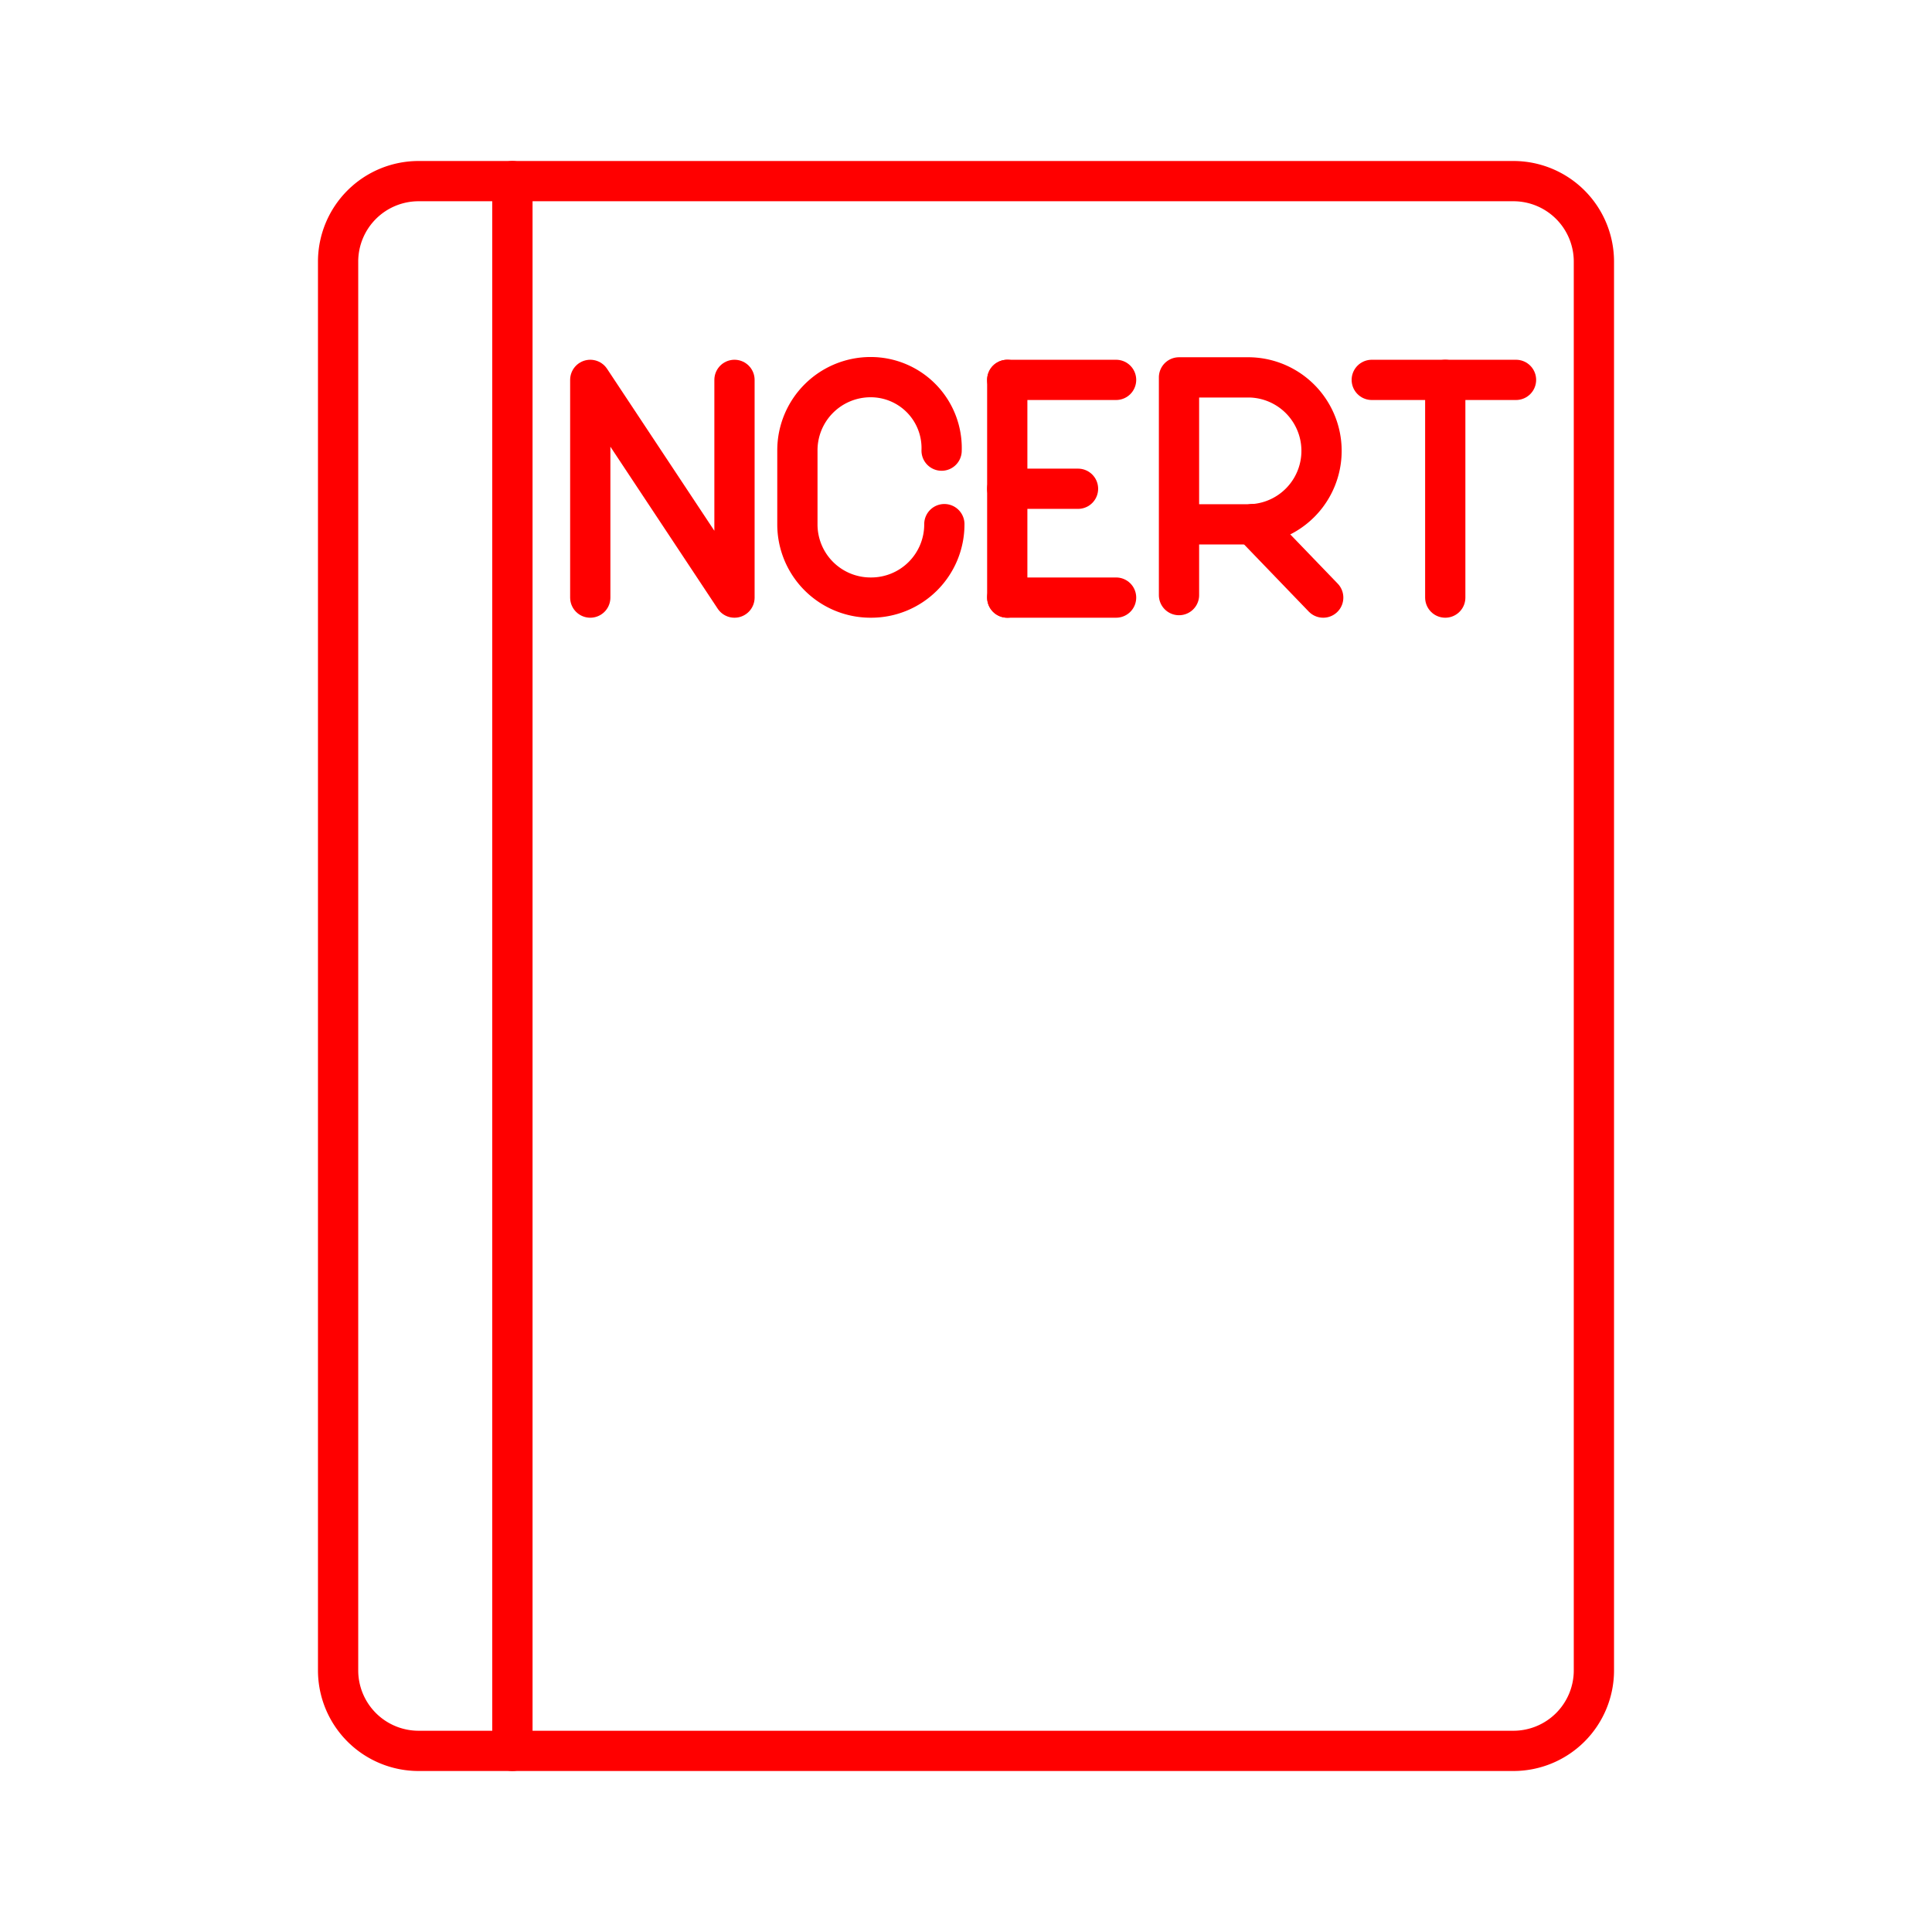
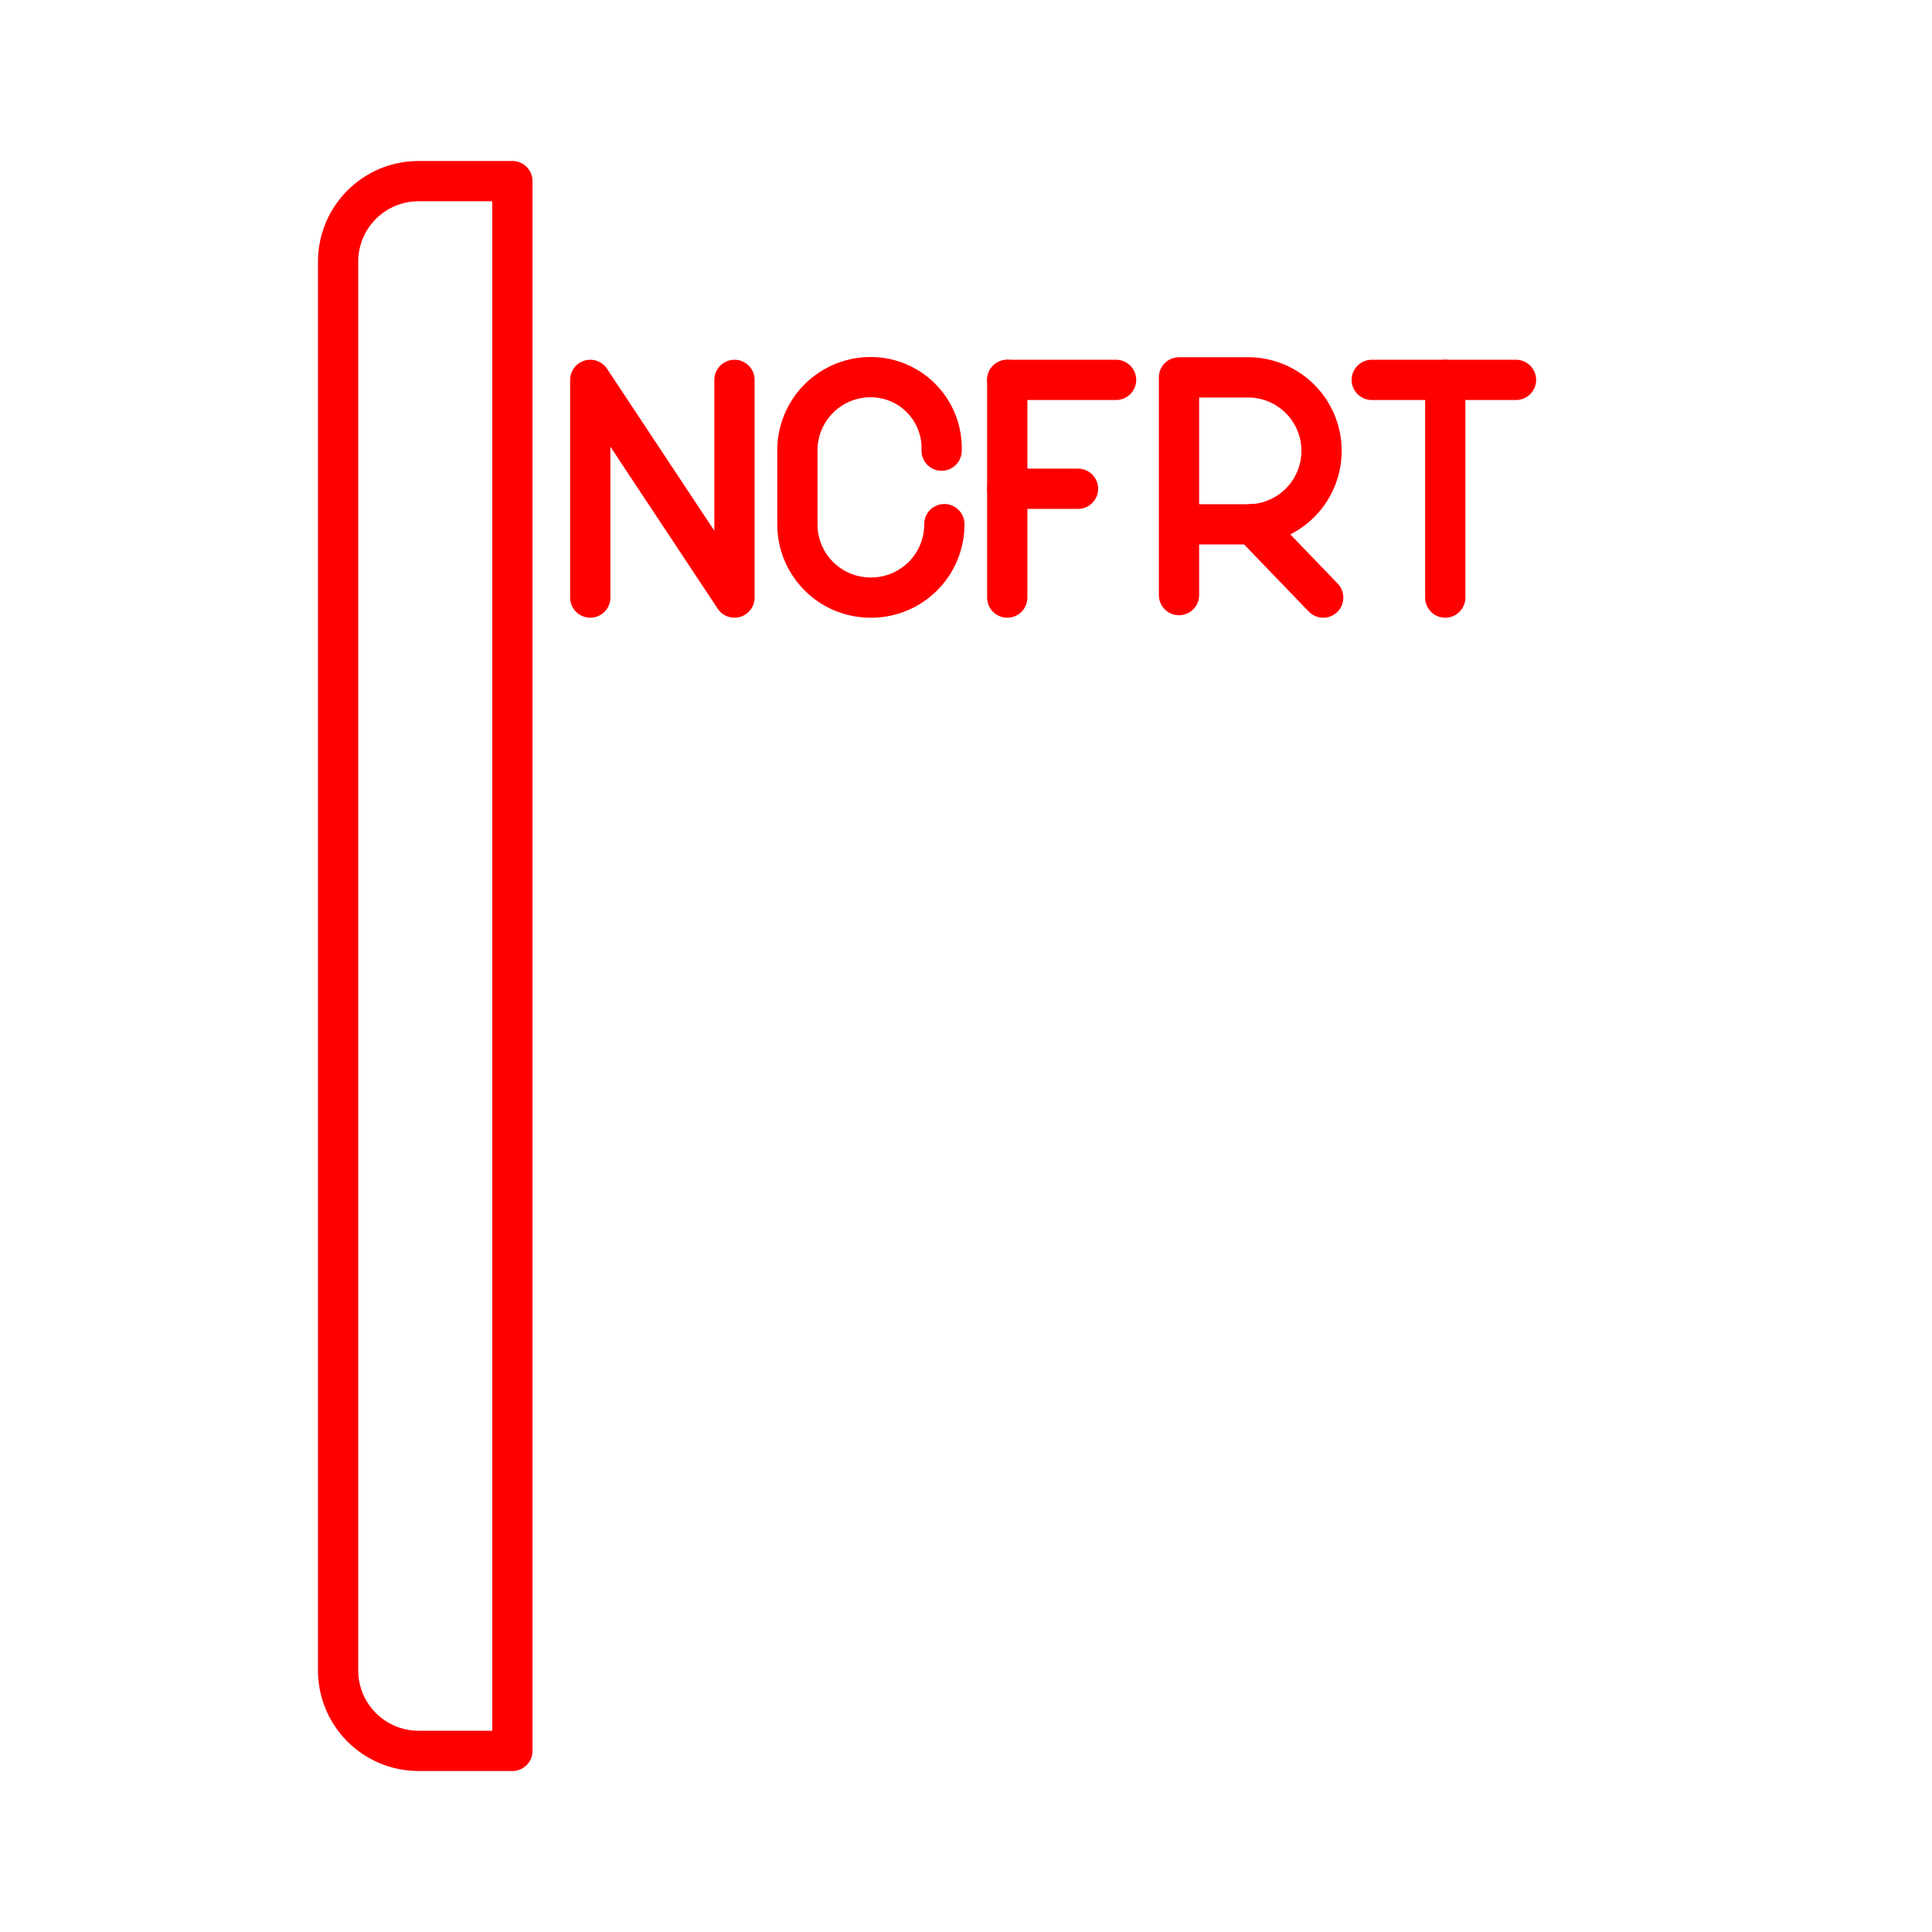
<svg xmlns="http://www.w3.org/2000/svg" width="256px" height="256px" viewBox="0 0 48 48" fill="#000000">
  <g id="SVGRepo_bgCarrier" stroke-width="0" />
  <g id="SVGRepo_tracerCarrier" stroke-linecap="round" stroke-linejoin="round" />
  <g id="SVGRepo_iconCarrier">
    <defs>
      <style>.a{fill:none;stroke:#FF0000;stroke-linecap:round;stroke-linejoin:round;}</style>
    </defs>
    <path class="a" d="M29.292,14.785V9.376H31.05a1.826,1.826,0,0,1,0,3.651H29.292" />
    <line class="a" x1="31.117" y1="13.022" x2="32.875" y2="14.847" />
    <polyline class="a" points="14.665 14.847 14.665 9.438 18.248 14.847 18.248 9.438" />
    <path class="a" d="M23.462,13.022h0a1.818,1.818,0,0,1-1.826,1.825h0a1.818,1.818,0,0,1-1.825-1.825V11.196a1.818,1.818,0,0,1,1.825-1.826h0a1.762,1.762,0,0,1,1.758,1.826h0" />
-     <line class="a" x1="25.025" y1="14.847" x2="27.729" y2="14.847" />
    <line class="a" x1="25.025" y1="9.438" x2="27.729" y2="9.438" />
    <line class="a" x1="25.025" y1="12.143" x2="26.783" y2="12.143" />
    <line class="a" x1="25.025" y1="9.438" x2="25.025" y2="14.847" />
    <line class="a" x1="34.081" y1="9.438" x2="37.665" y2="9.438" />
    <line class="a" x1="35.907" y1="14.847" x2="35.907" y2="9.438" />
    <path class="a" d="M8.4,6.5v35a2,2,0,0,0,2,2h2.33V4.5H10.4A2,2,0,0,0,8.4,6.5Z" />
-     <path class="a" d="M12.73,4.5v39H37.6a2,2,0,0,0,2-2V6.5a2,2,0,0,0-2-2Z" />
  </g>
</svg>